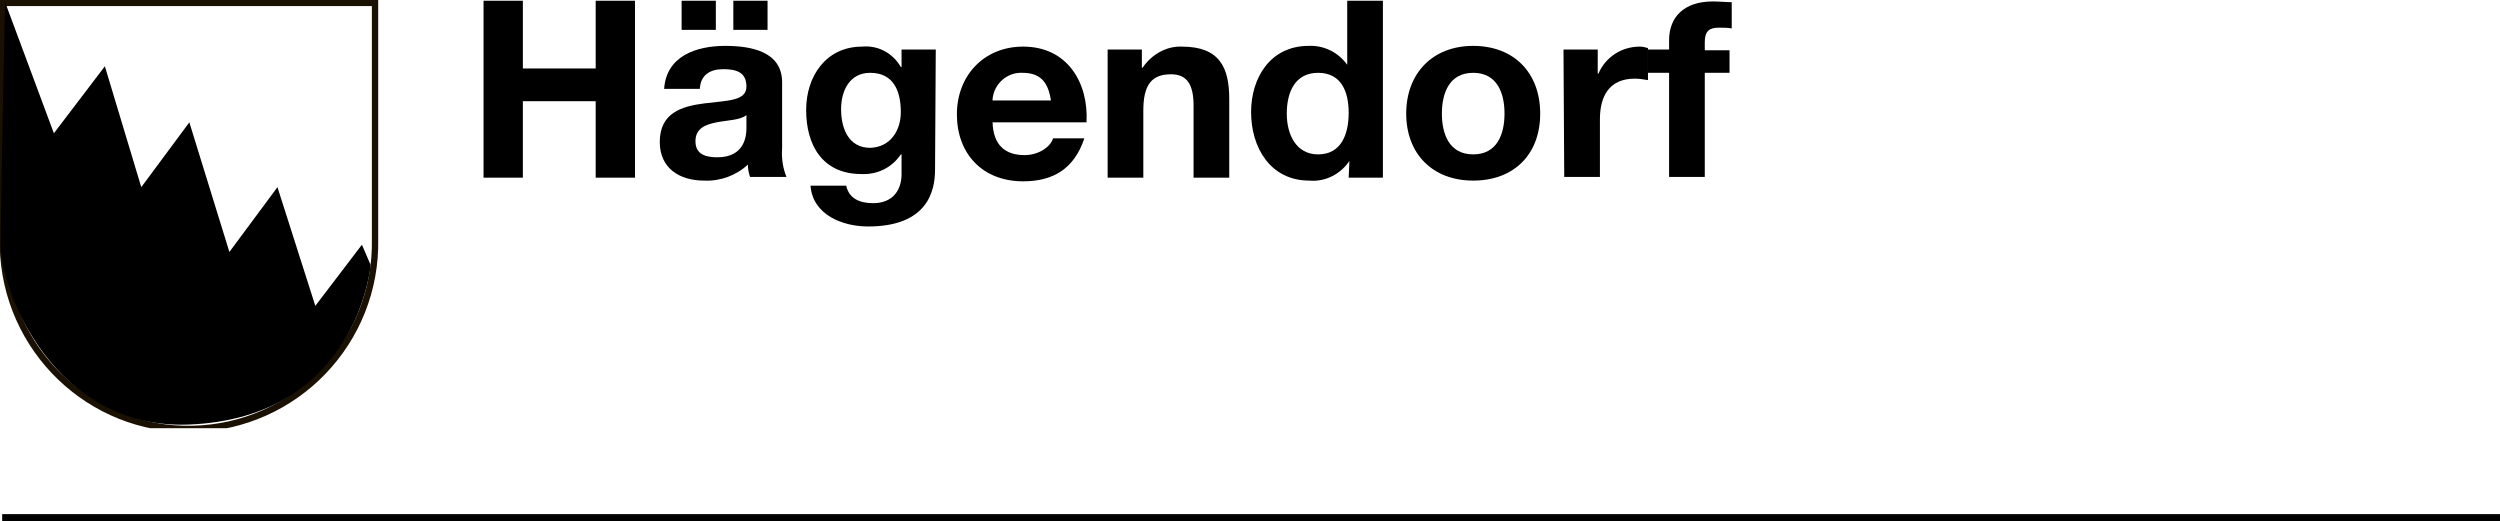
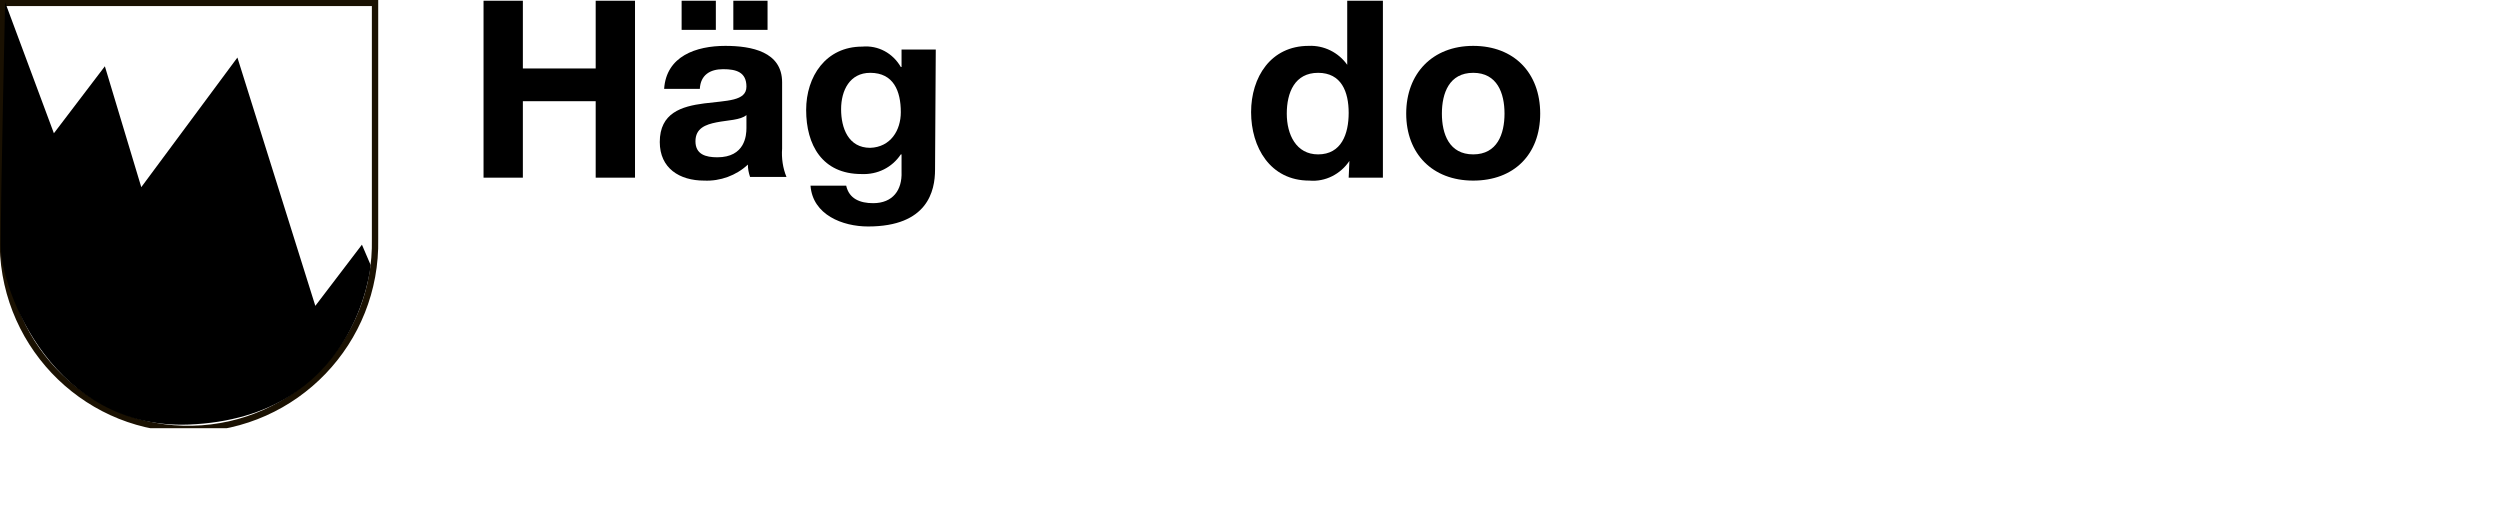
<svg xmlns="http://www.w3.org/2000/svg" xmlns:xlink="http://www.w3.org/1999/xlink" version="1.1" id="Vorlage_TGO" x="0px" y="0px" viewBox="0 0 343.3 71.6" style="enable-background:new 0 0 343.3 71.6;" xml:space="preserve">
  <style type="text/css">
	.st0{fill:none;stroke:#000000;stroke-miterlimit:10;}
	.st1{clip-path:url(#SVGID_2_);}
	.st2{fill:none;stroke:#1A1102;stroke-width:0.87;stroke-miterlimit:3.86;}
</style>
  <title>Haegendorf</title>
  <path d="M66.4,0.1h5.4v9.3h10V0.1h5.4v24.3h-5.4V13.9h-10v10.5h-5.4V0.1z" />
  <path d="M91.2,12.2c0.3-4.5,4.4-5.9,8.4-5.9c3.6,0,7.8,0.8,7.8,5v9.1c-0.1,1.3,0.1,2.7,0.6,3.9h-5c-0.2-0.6-0.3-1.1-0.3-1.7  c-1.6,1.5-3.8,2.3-6,2.2c-3.4,0-6.1-1.7-6.1-5.3c0-4,3-4.9,6.1-5.3s5.8-0.3,5.8-2.3s-1.4-2.4-3.2-2.4s-3.1,0.8-3.2,2.7L91.2,12.2z   M93.6,0.1h4.7v4h-4.7V0.1z M102.5,15.8c-0.8,0.7-2.6,0.7-4.1,1s-2.9,0.8-2.9,2.6s1.4,2.2,3,2.2c3.8,0,4-3,4-4L102.5,15.8z   M100.7,0.1h4.7v4h-4.7V0.1z" />
  <path d="M128.4,23.3c0,2.9-1,7.8-9.2,7.8c-3.5,0-7.6-1.6-7.9-5.6h4.9c0.4,1.8,1.9,2.4,3.7,2.4c2.7,0,4-1.8,3.9-4.3v-2.4h-0.1  c-1.2,1.8-3.2,2.8-5.4,2.7c-5.4,0-7.6-4-7.6-8.8c0-4.6,2.7-8.7,7.7-8.7c2.2-0.2,4.2,0.9,5.3,2.8h0.1V6.8h4.7L128.4,23.3z   M123.7,15.4c0-2.9-1-5.4-4.2-5.4c-2.8,0-4,2.4-4,5s1,5.3,4,5.3C122.3,20.2,123.7,17.9,123.7,15.4L123.7,15.4z" />
-   <path d="M136.3,16.8c0.1,3.1,1.7,4.5,4.4,4.5c2,0,3.6-1.2,3.9-2.3h4.3c-1.4,4.2-4.3,5.9-8.4,5.9c-5.6,0-9.1-3.8-9.1-9.2  c0-5.3,3.7-9.3,9.1-9.3c6.1,0,9,5,8.7,10.4H136.3z M144.3,13.7c-0.4-2.5-1.5-3.7-3.9-3.7c-2.1-0.1-3.9,1.5-4.1,3.6  c0,0.1,0,0.1,0,0.2H144.3z" />
-   <path d="M152.1,6.8h4.7v2.5h0.1c1.2-1.8,3.3-3,5.4-2.9c5.2,0,6.5,2.9,6.5,7.2v10.8h-4.9v-9.9c0-2.9-0.9-4.3-3.1-4.3  c-2.7,0-3.8,1.5-3.8,5v9.2h-4.9L152.1,6.8z" />
  <path d="M185.3,22.1L185.3,22.1c-1.2,1.8-3.3,2.9-5.5,2.7c-5.4,0-8-4.6-8-9.4s2.7-9.1,7.9-9.1c2.1-0.1,4.1,0.9,5.3,2.6h0V0.1h4.9  v24.3h-4.7L185.3,22.1z M181,10c-3.2,0-4.3,2.7-4.3,5.6s1.3,5.6,4.3,5.6c3.2,0,4.2-2.8,4.2-5.7S184.2,10,181,10z" />
  <path d="M202.3,6.3c5.6,0,9.2,3.7,9.2,9.3s-3.6,9.2-9.2,9.2s-9.2-3.7-9.2-9.2S196.7,6.3,202.3,6.3z M202.3,21.2  c3.3,0,4.3-2.8,4.3-5.6s-1-5.6-4.3-5.6s-4.3,2.8-4.3,5.6S199,21.2,202.3,21.2z" />
-   <path d="M214.7,6.8h4.7v3.3h0.1c1-2.3,3.2-3.7,5.7-3.7c0.4,0,0.7,0.1,1.1,0.2V11c-0.6-0.1-1.2-0.2-1.8-0.2c-3.6,0-4.8,2.5-4.8,5.6  v7.9h-4.9L214.7,6.8z" />
-   <path d="M229.2,10h-2.9V6.8h2.9V5.5c0-3.1,2-5.3,6-5.3c0.9,0,1.8,0.1,2.6,0.1v3.6c-0.6-0.1-1.2-0.1-1.8-0.1c-1.3,0-1.9,0.5-1.9,2  v1.1h3.4V10h-3.4v14.3h-4.9L229.2,10z" />
-   <line class="st0" x1="0.3" y1="71.1" x2="343.3" y2="71.1" />
  <g>
    <defs>
      <rect id="SVGID_1_" x="0" y="0" width="52" height="58.8" />
    </defs>
    <clipPath id="SVGID_2_">
      <use xlink:href="#SVGID_1_" style="overflow:visible;" />
    </clipPath>
    <g class="st1">
      <path class="st2" d="M0.4,0.4h51.1v32.4c0.3,14.1-10.9,25.8-25.1,26.1C12.4,59.2,0.7,48,0.4,33.8c0-0.3,0-0.7,0-1L0.4,0.4L0.4,0.4    z" />
-       <path d="M0.7,0.3l6.7,18l7-9.2l5,16.6l6.6-8.9l5.5,17.8l6.6-8.9L43.3,42l6.4-8.4l1.2,2.8c0,0-1.8,21-25,21.9    C7.5,59,0.1,40.1,0.1,33.6S0.7,0.3,0.7,0.3L0.7,0.3z" />
+       <path d="M0.7,0.3l6.7,18l7-9.2l5,16.6l6.6-8.9l6.6-8.9L43.3,42l6.4-8.4l1.2,2.8c0,0-1.8,21-25,21.9    C7.5,59,0.1,40.1,0.1,33.6S0.7,0.3,0.7,0.3L0.7,0.3z" />
    </g>
  </g>
</svg>